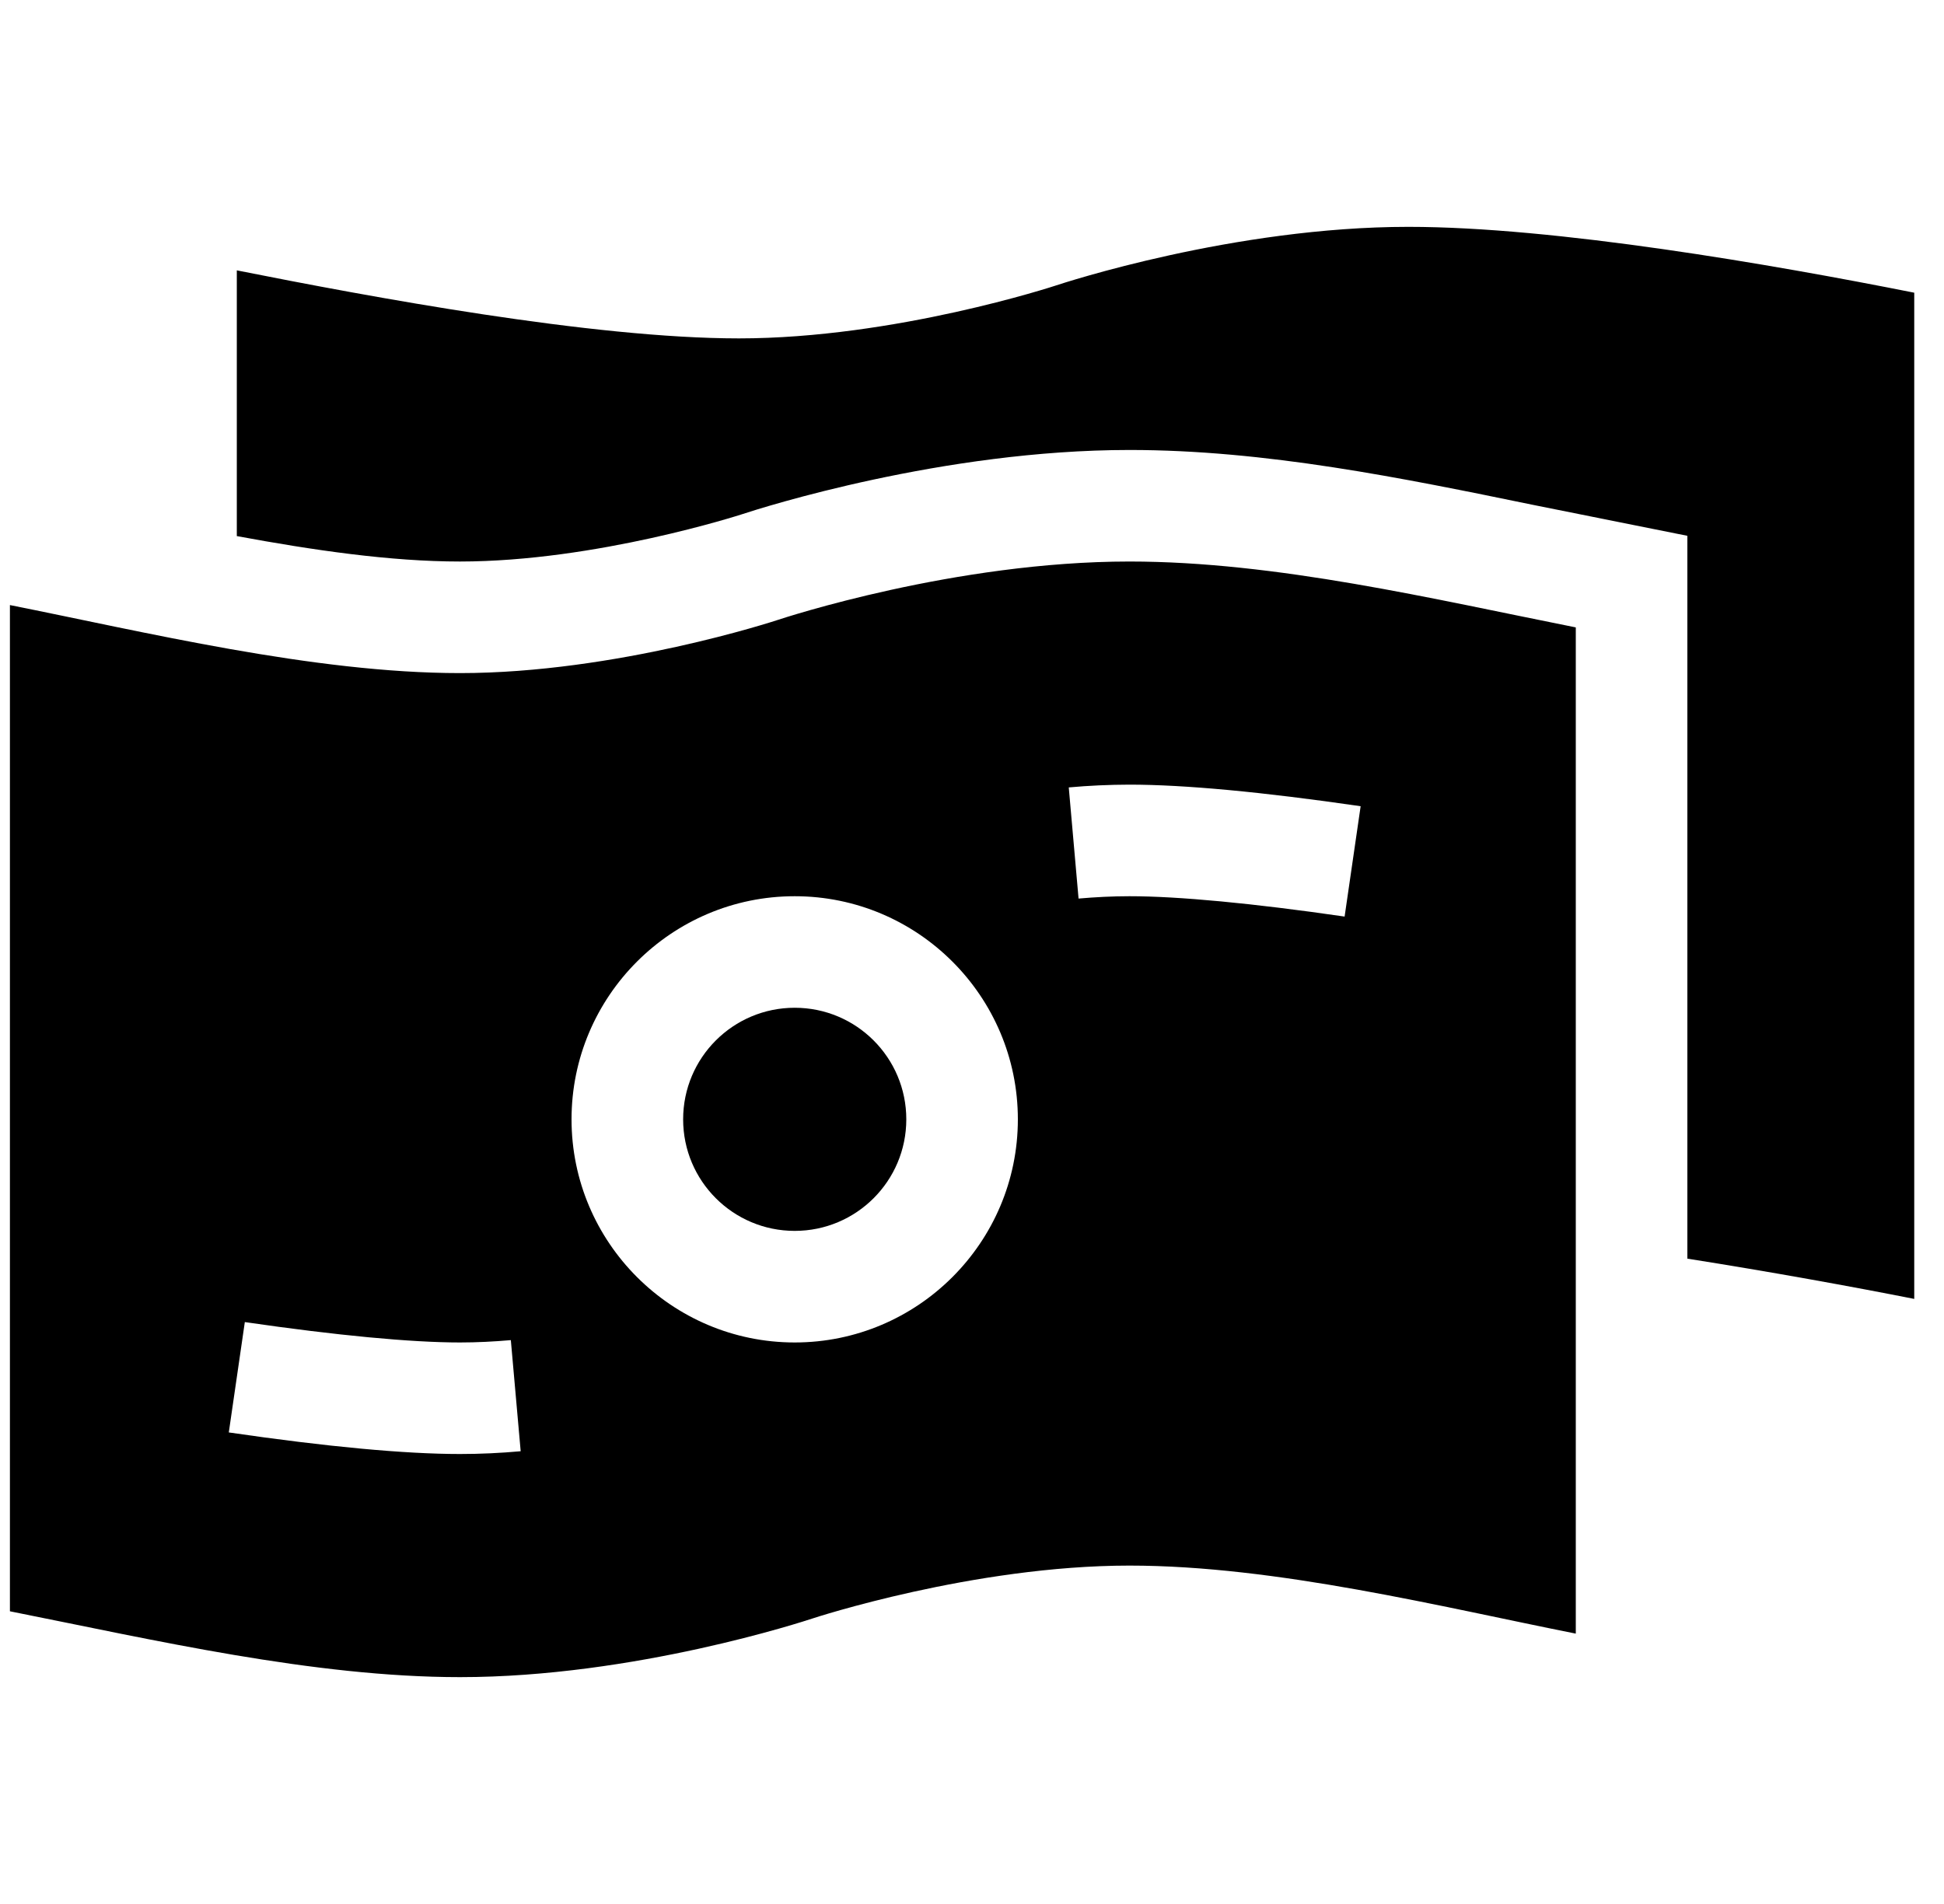
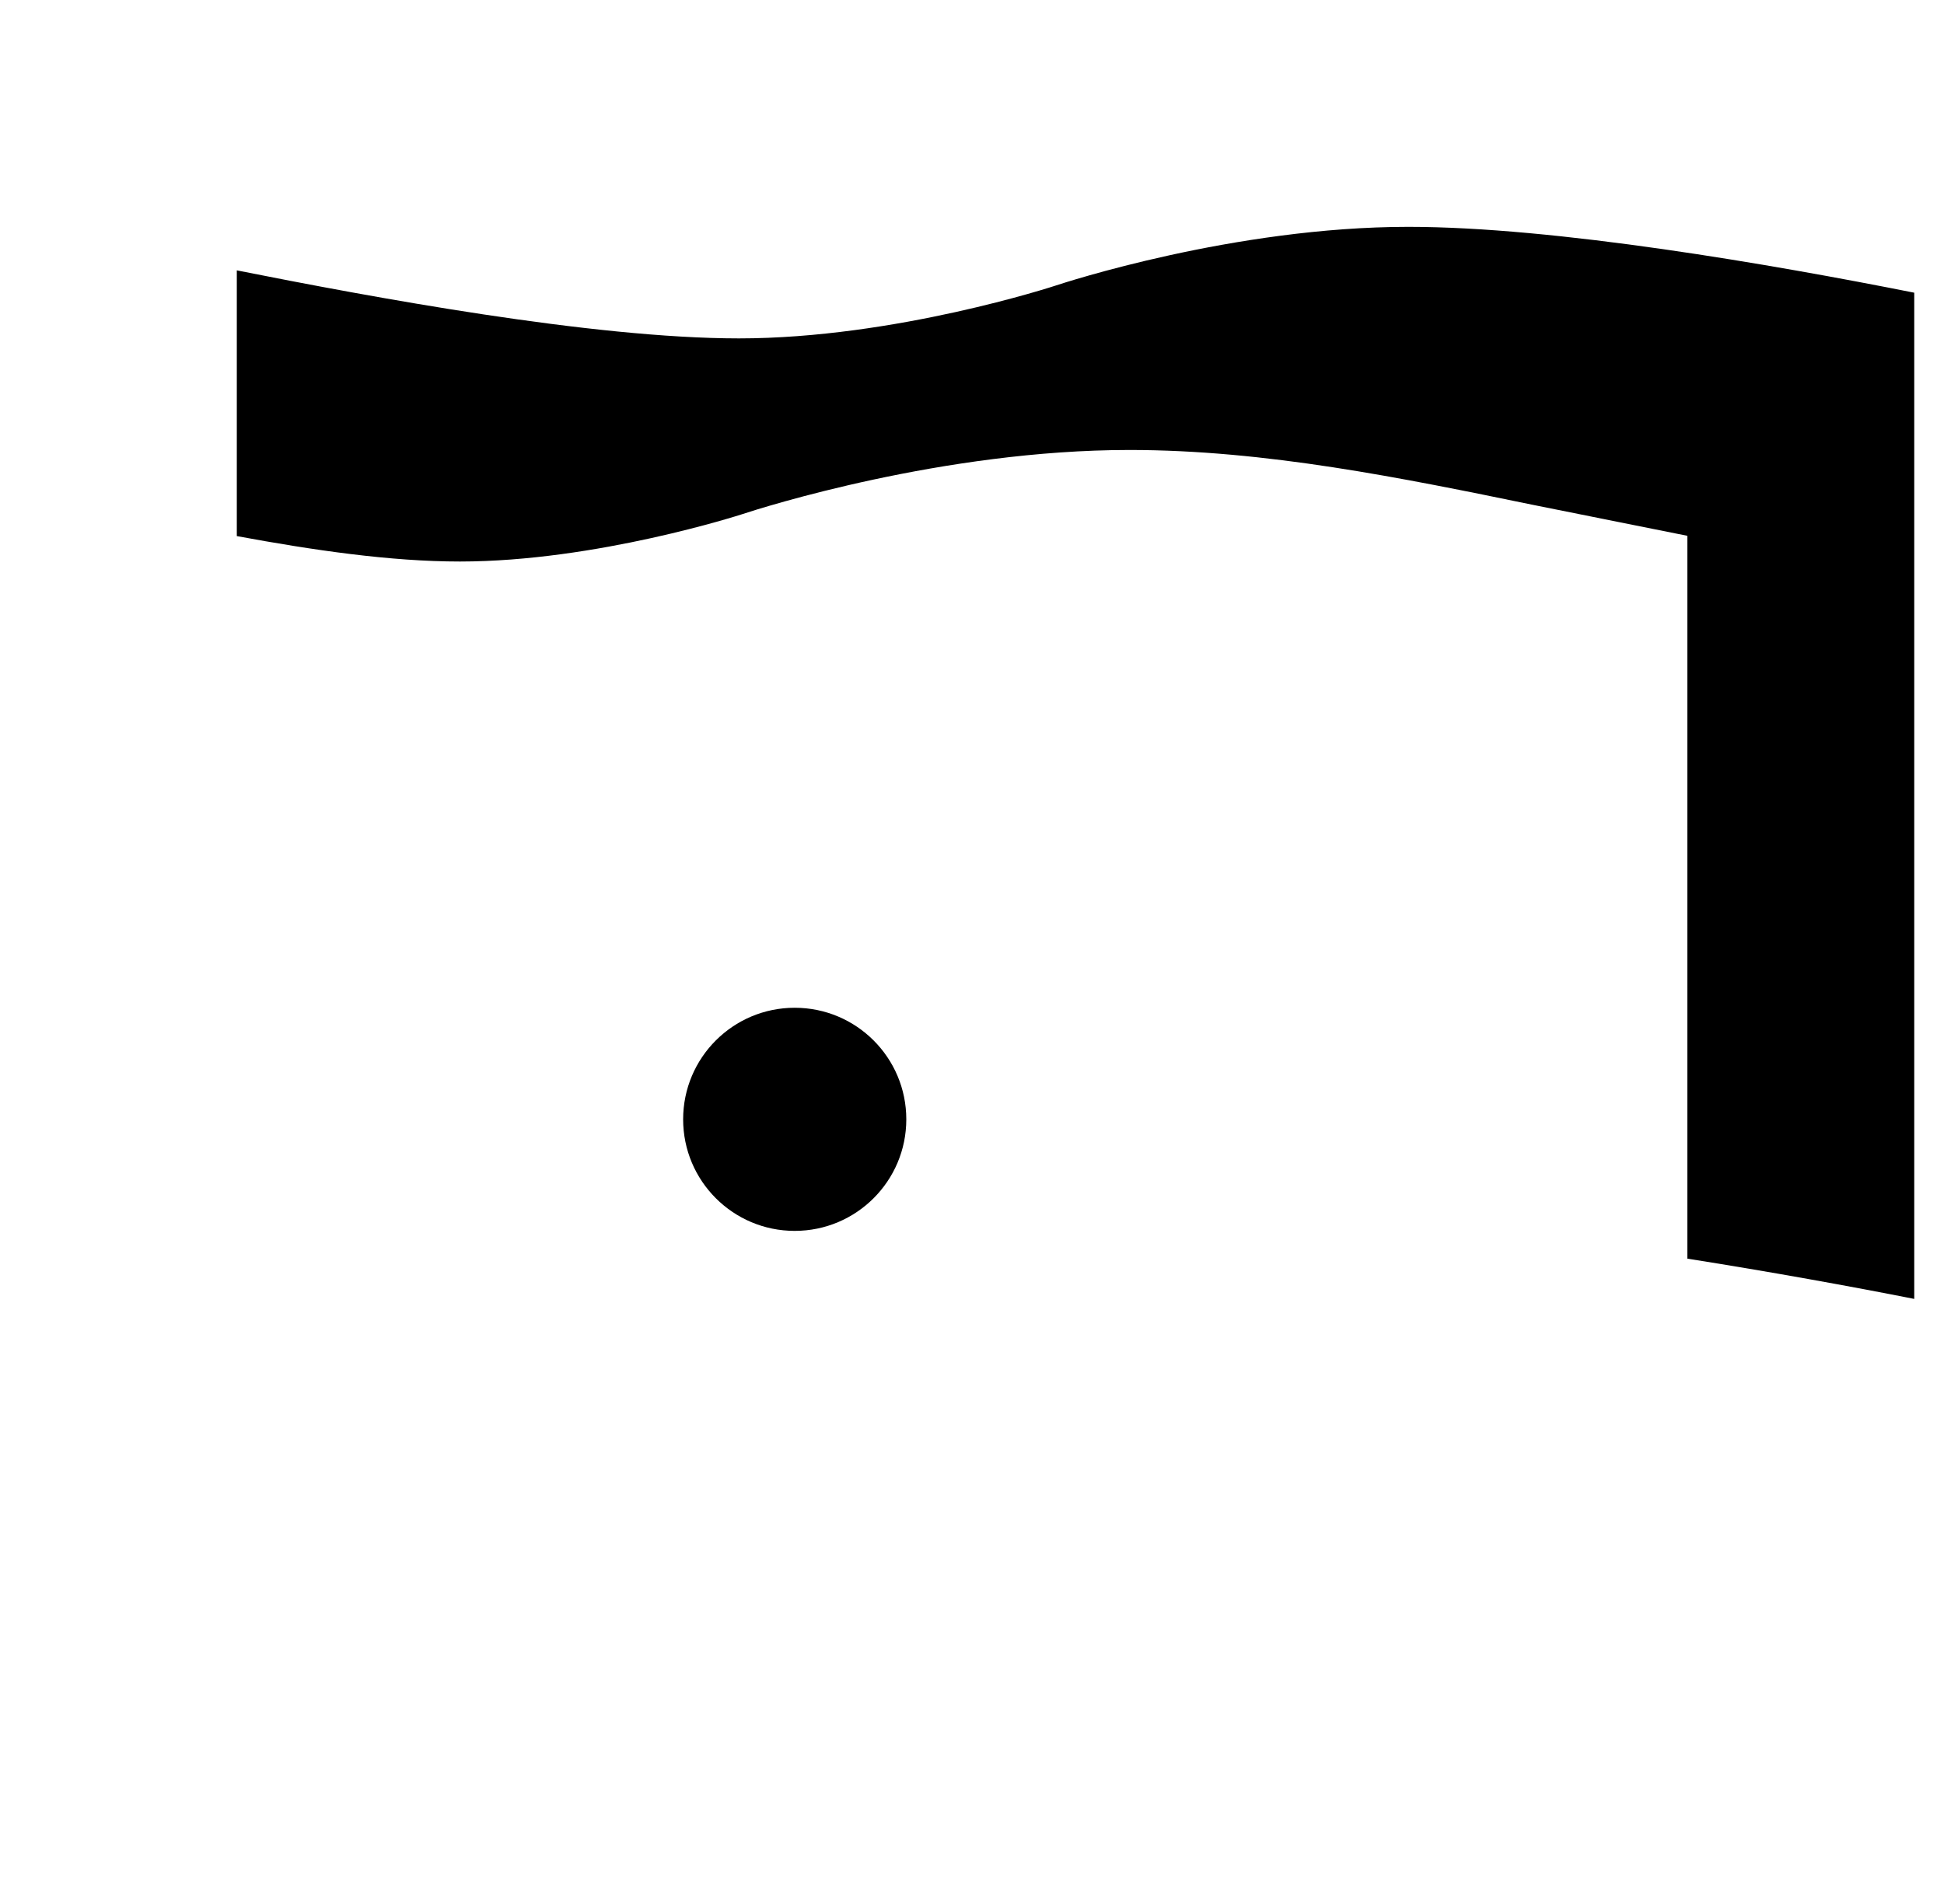
<svg xmlns="http://www.w3.org/2000/svg" width="49" height="48" viewBox="0 0 49 48" fill="none">
  <g clip-path="url(#clip0_1873_531)">
    <path d="M26.619 7.196C26.578 7.21 22.554 8.531 18.625 8.531C14.929 8.531 9.335 7.485 5.969 6.816V13.515C7.889 13.87 9.837 14.156 11.594 14.156C15.023 14.156 18.67 12.975 18.707 12.963C19.215 12.795 23.772 11.344 28.469 11.344C31.902 11.344 35.335 12.048 38.656 12.731L42.531 13.508V31.731C44.608 32.058 46.711 32.441 48.25 32.746V7.379C44.639 6.661 39.196 5.719 35.5 5.719C31.104 5.719 26.799 7.137 26.619 7.196Z" fill="black" />
    <path d="M20.031 31.031C21.585 31.031 22.844 29.772 22.844 28.219C22.844 26.665 21.585 25.406 20.031 25.406C18.478 25.406 17.219 26.665 17.219 28.219C17.219 29.772 18.478 31.031 20.031 31.031Z" fill="black" />
-     <path d="M20.475 40.804C20.516 40.79 24.54 39.469 28.469 39.469C32.165 39.469 36.352 40.515 39.719 41.184V15.817C36.108 15.098 32.165 14.156 28.469 14.156C24.073 14.156 19.767 15.575 19.588 15.634C19.547 15.648 15.523 16.969 11.594 16.969C7.897 16.969 3.616 15.923 0.25 15.254V40.621C3.861 41.339 7.898 42.281 11.594 42.281C15.99 42.281 20.295 40.863 20.475 40.804ZM28.469 19.781C29.853 19.781 31.814 19.964 34.296 20.325L33.892 23.107C31.576 22.771 29.701 22.594 28.469 22.594C28.042 22.594 27.61 22.616 27.186 22.653L26.939 19.851C27.448 19.805 27.958 19.782 28.469 19.781ZM20.031 22.594C23.134 22.594 25.656 25.116 25.656 28.219C25.656 31.321 23.134 33.844 20.031 33.844C16.929 33.844 14.406 31.321 14.406 28.219C14.406 25.116 16.929 22.594 20.031 22.594ZM6.171 33.33C8.486 33.667 10.362 33.844 11.594 33.844C12.021 33.844 12.452 33.822 12.876 33.785L13.124 36.586C12.617 36.632 12.103 36.656 11.594 36.656C10.209 36.656 8.248 36.474 5.767 36.112L6.171 33.33Z" fill="black" />
  </g>
  <defs>
    <clipPath id="clip0_1873_531">
      <rect width="48" height="48" fill="white" transform="translate(0.25)" />
    </clipPath>
  </defs>
</svg>